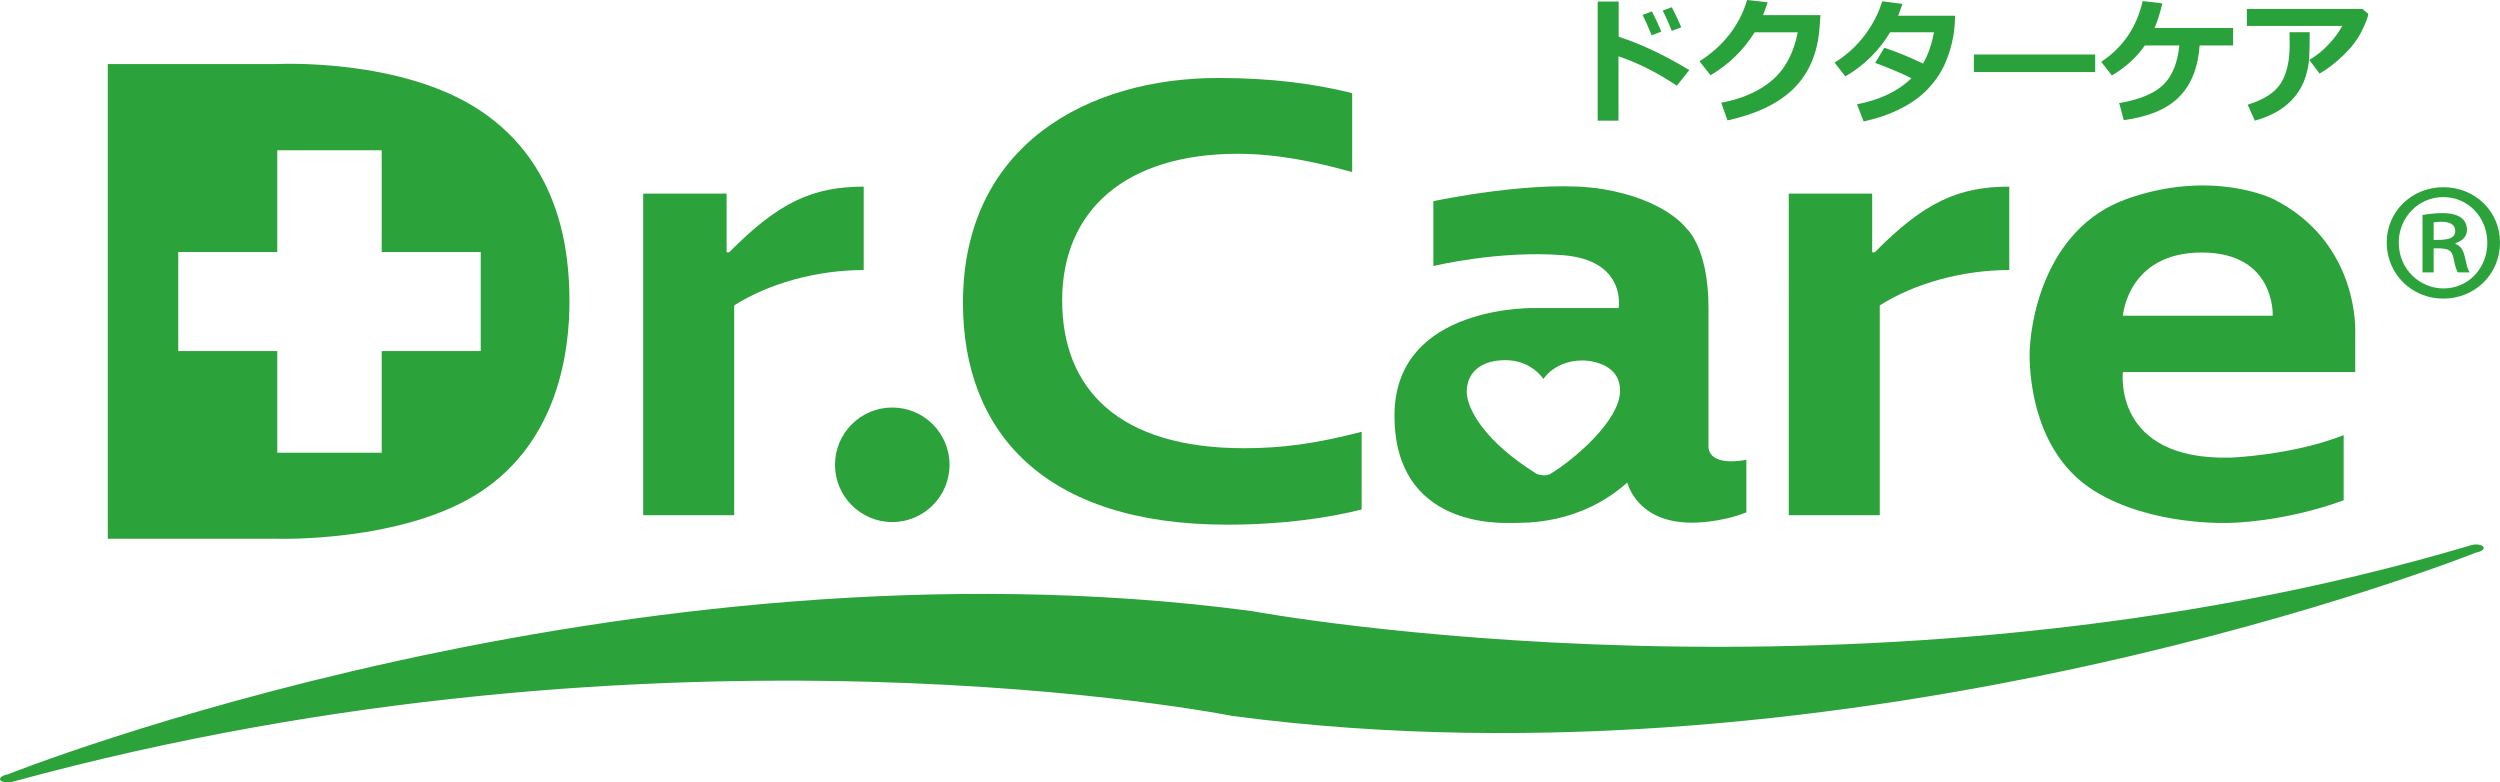
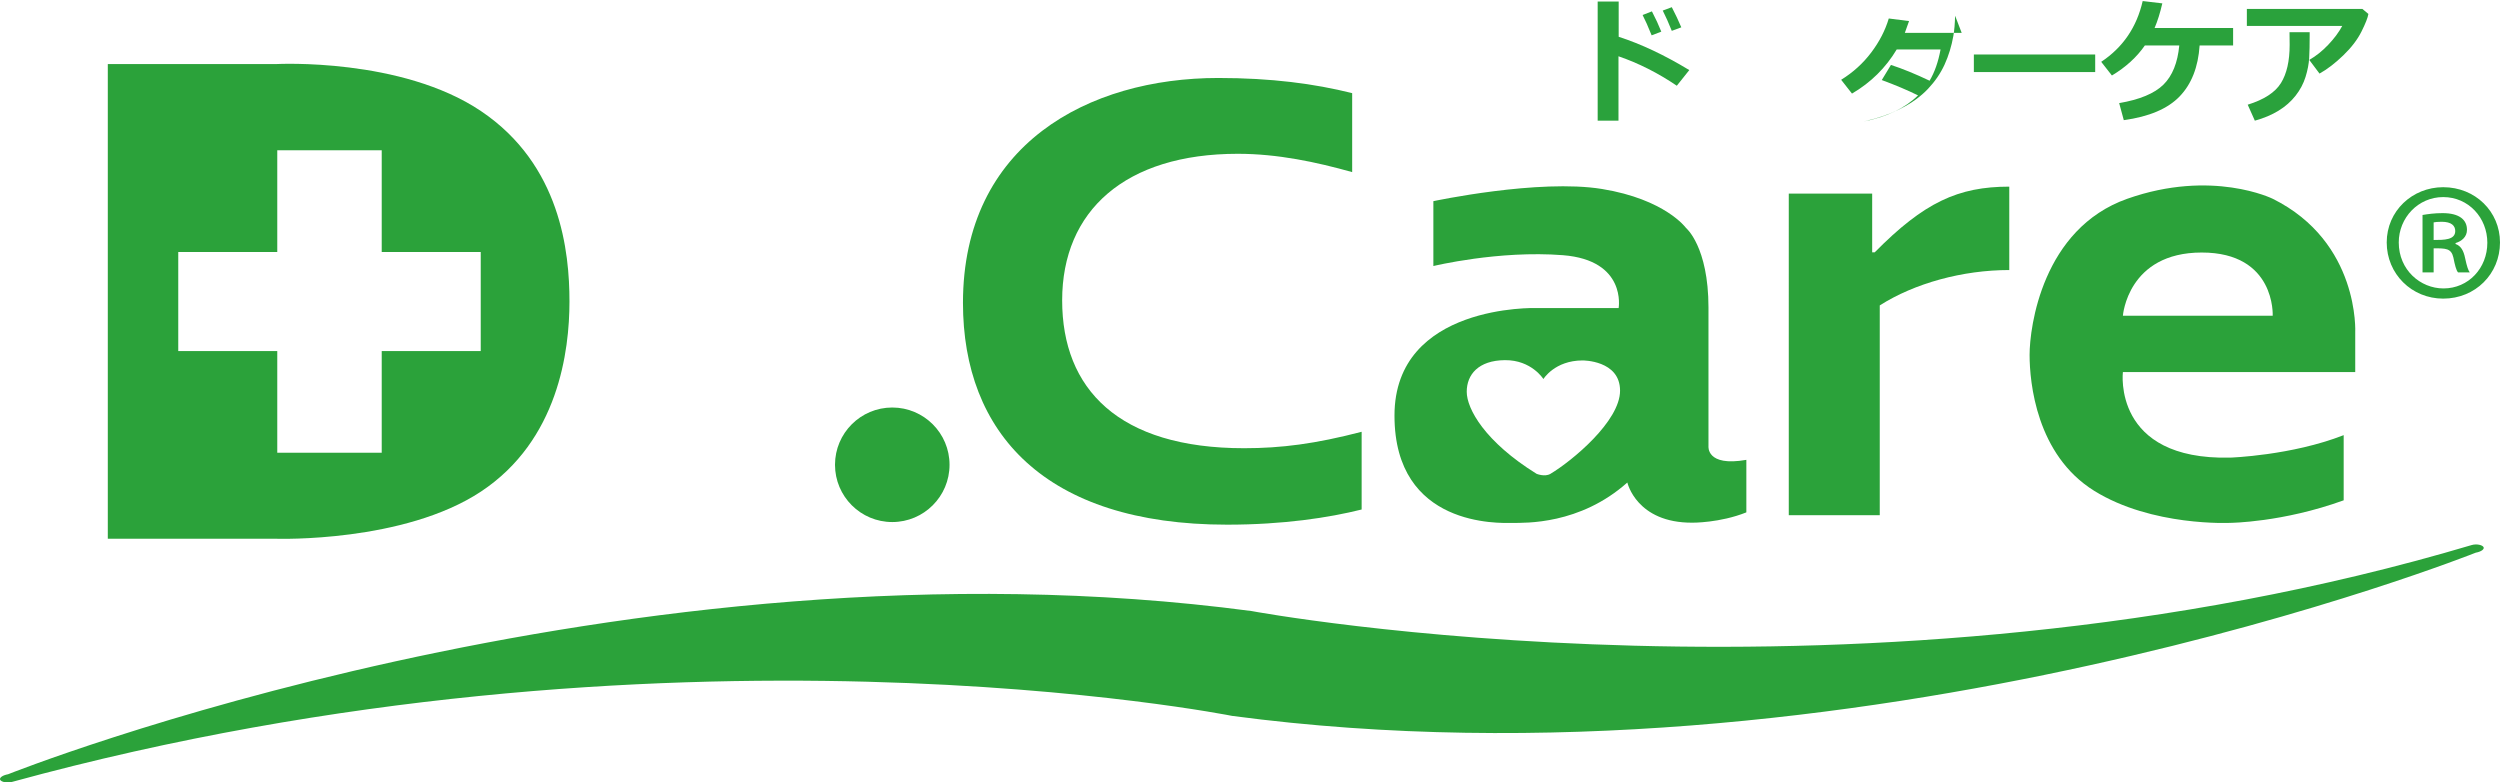
<svg xmlns="http://www.w3.org/2000/svg" id="b" data-name="レイヤー 2" width="256.854mm" height="80.391mm" viewBox="0 0 728.091 227.881">
  <defs>
    <style>
      .d {
        fill: #2aa23c;
      }

      .d, .e {
        stroke-width: 0px;
      }

      .e {
        fill: #2ba23a;
      }
    </style>
  </defs>
  <g id="c" data-name="レイヤー 1">
    <g>
      <path class="e" d="M3.535,227.712c-1.492.408-3.146.025-3.474-.588-.328-.613.696-1.343,2.287-1.632,0,0,179.791-71.767,362.169-47.529,0,0,178.794,33.31,355.305-19.217,1.462-.435,3.146-.025,3.474.588.328.613-.696,1.344-2.287,1.632,0,0-179.791,71.767-362.169,47.529,0,0-164.769-32.939-355.305,19.217Z" />
      <path class="e" d="M497.571,129.932v-40.344c0-17.813-6.555-23.211-6.555-23.211,0,0-6.015-8.329-24.445-11.336-18.43-3.008-49.122,3.547-49.122,3.547v18.893s19.047-4.627,37.709-3.162c18.662,1.465,16.25,15.394,16.25,15.394h-24.017s-41.267-1.283-41.267,31.326,30.627,31.299,34.341,31.259c3.714-.04,19.624.568,33.476-11.775,0,0,2.646,11.804,18.974,11.701,0,0,7.933.091,15.686-3.004v-15.294c-11.754,2.078-11.03-3.995-11.03-3.995ZM451.547,137.997c-1.639.98-4.029,0-4.029,0-15.053-9.335-20.352-18.926-20.351-23.903.001-4.978,3.37-9.136,11.116-9.206,7.746-.07,11.213,5.502,11.213,5.502,0,0,3.261-5.402,11.401-5.417,0,0,10.924-.1,10.925,8.801.001,8.901-13.939,20.435-20.275,24.224Z" />
      <path class="e" d="M661.892,57.888s-17.619-8.721-42.345,0c-24.726,8.721-28.455,37.362-28.455,45.451s1.984,29.138,18.81,39.603c16.826,10.465,39.611,9.336,39.611,9.336,0,0,15.222-.102,33.052-6.566v-18.981c-15.162,5.951-33.052,6.547-33.052,6.547-34.363.801-31.249-24.912-31.249-24.912h67.666v-11.491s1.379-26.368-24.038-38.988ZM661.892,91.945h-43.628s1.369-18.4,22.956-18.4,20.672,18.4,20.672,18.4Z" />
      <path class="e" d="M140.119,32.379c-23.188-15.631-59.508-13.726-59.508-13.726H31.394v138.256h49.355s36.891,1.143,59.371-13.776c22.48-14.919,25.728-40.885,25.728-55.322s-2.539-39.802-25.728-55.432ZM140.005,102.236h-28.836v29.623h-30.42v-29.623h-28.836v-28.848h28.836v-29.623h30.42v29.623h28.836v28.848Z" />
      <path class="e" d="M360.494,44.789c-32.753,0-51.154,16.56-51.154,42.69,0,25.761,16.377,43.058,52.994,43.058,10.857,0,20.793-1.288,34.226-4.785v22.634c-9.568,2.392-22.818,4.417-39.193,4.417-53.178,0-76.915-26.866-76.915-64.588,0-46.185,36.617-65.506,74.339-65.506,15.456,0,27.969,1.655,39.01,4.416v23c-10.489-2.945-21.713-5.336-33.306-5.336Z" />
-       <path class="e" d="M213.822,88.95v61.091h-26.498V56.381h24.29v17.112h.735c14.353-14.537,24.29-19.136,39.194-19.136v24.288c-13.617,0-27.601,3.864-37.721,10.304Z" />
      <path class="e" d="M547.455,88.95v61.091h-26.498V56.381h24.289v17.112h.735c14.353-14.537,24.289-19.136,39.193-19.136v24.288c-13.616,0-27.601,3.864-37.721,10.304Z" />
      <path class="e" d="M243.183,135.361c0-9.211,7.467-16.678,16.678-16.678s16.679,7.467,16.679,16.678c0,9.212-7.468,16.679-16.679,16.679s-16.678-7.467-16.678-16.679Z" />
      <g>
        <path class="d" d="M491.983,20.411l-3.635,4.559c-5.464-3.707-11.126-6.566-16.987-8.579v18.756h-6.06V.443h6.118v10.272c6.489,2.091,13.345,5.323,20.564,9.696ZM483.827,9.215l-2.808,1.077c-1.052-2.603-1.93-4.579-2.636-5.925l2.713-1.058c1.077,2.066,1.987,4.034,2.732,5.907ZM489.656,7.964l-2.769,1.021c-.899-2.245-1.777-4.214-2.636-5.907l2.636-.982c1.051,2.014,1.974,3.97,2.769,5.868Z" />
-         <path class="d" d="M530.189,4.406l-.27,3.674c-.526,7.194-2.95,13.008-7.271,17.439-4.323,4.431-10.83,7.614-19.527,9.551l-1.846-5.137c6.181-1.167,11.147-3.373,14.899-6.617,3.751-3.245,6.216-7.881,7.396-13.908h-12.542c-3.284,5.232-7.573,9.4-12.87,12.503l-3.194-4.058c7.015-4.502,11.639-10.452,13.87-17.852l5.983.673c-.488,1.462-.936,2.706-1.347,3.733h16.717Z" />
-         <path class="d" d="M569.395,4.579c-.051,2.269-.218,4.225-.5,5.868-.539,3.013-1.391,5.797-2.558,8.349-1.167,2.552-2.78,4.915-4.838,7.088-2.058,2.174-4.665,4.069-7.819,5.685-3.155,1.617-6.798,2.886-10.927,3.809l-1.924-5.002c6.733-1.308,12.017-3.841,15.851-7.599-3.091-1.525-6.611-3.013-10.561-4.463l2.674-4.406c3.411,1.116,7.163,2.648,11.254,4.598,1.462-2.449,2.526-5.482,3.194-9.099h-12.774c-3.206,5.36-7.548,9.644-13.024,12.849l-3.155-4.02c3.463-2.141,6.384-4.789,8.762-7.945,2.379-3.155,4.081-6.457,5.108-9.907l5.906.751c-.538,1.59-.949,2.737-1.231,3.443h16.562Z" />
+         <path class="d" d="M569.395,4.579c-.051,2.269-.218,4.225-.5,5.868-.539,3.013-1.391,5.797-2.558,8.349-1.167,2.552-2.78,4.915-4.838,7.088-2.058,2.174-4.665,4.069-7.819,5.685-3.155,1.617-6.798,2.886-10.927,3.809c6.733-1.308,12.017-3.841,15.851-7.599-3.091-1.525-6.611-3.013-10.561-4.463l2.674-4.406c3.411,1.116,7.163,2.648,11.254,4.598,1.462-2.449,2.526-5.482,3.194-9.099h-12.774c-3.206,5.36-7.548,9.644-13.024,12.849l-3.155-4.02c3.463-2.141,6.384-4.789,8.762-7.945,2.379-3.155,4.081-6.457,5.108-9.907l5.906.751c-.538,1.59-.949,2.737-1.231,3.443h16.562Z" />
        <path class="d" d="M610.198,20.987h-35.339v-5.116h35.339v5.116Z" />
        <path class="d" d="M640.612,13.235c-.423,6.31-2.365,11.261-5.829,14.852-3.463,3.591-8.882,5.893-16.255,6.906l-1.347-4.964c6.003-1.025,10.302-2.822,12.899-5.386,2.597-2.566,4.132-6.368,4.607-11.408h-10.022c-2.361,3.412-5.56,6.33-9.6,8.754l-3.117-3.983c6.31-4.181,10.336-10.08,12.081-17.699l5.714.673c-.629,2.758-1.379,5.149-2.251,7.176h22.871v5.079h-9.752Z" />
        <path class="d" d="M689.764,4.059c-.166,1.064-.837,2.772-2.01,5.126-1.173,2.353-2.951,4.675-5.329,6.964-2.38,2.29-4.68,4.05-6.897,5.281l-2.983-3.982c1.936-1.102,3.777-2.57,5.521-4.406,1.744-1.834,3.104-3.66,4.078-5.482h-27.777V2.597h33.644l1.751,1.462ZM672.661,9.368v.943c0,2.629-.046,4.812-.144,6.55-.095,1.738-.449,3.585-1.058,5.541-.607,1.956-1.576,3.78-2.905,5.472-1.327,1.694-2.978,3.146-4.953,4.358-1.975,1.212-4.278,2.183-6.907,2.914l-2.078-4.655c4.758-1.476,7.984-3.572,9.677-6.291,1.693-2.719,2.539-6.432,2.539-11.139l-.039-3.693h5.868Z" />
      </g>
      <path class="e" d="M711.551,54.519c9.348,0,16.539,7.102,16.539,16.091,0,9.168-7.192,16.359-16.539,16.359-9.17,0-16.452-7.191-16.452-16.359,0-9.17,7.463-16.091,16.452-16.091ZM711.639,84.003c7.282,0,12.764-5.933,12.764-13.304,0-7.281-5.482-13.303-12.852-13.303-7.282,0-12.945,6.022-12.945,13.214,0,8,6.292,13.393,13.032,13.393ZM705.528,79.328v-16.718c1.617-.27,3.504-.54,5.843-.54,4.943,0,7.102,1.978,7.102,4.854,0,2.068-1.529,3.326-3.327,3.865v.27c1.527.54,2.336,1.887,2.788,4.135.539,2.517.897,3.505,1.346,4.135h-3.414c-.539-.629-.9-2.067-1.348-4.314-.629-2.697-2.158-2.697-5.753-2.697v7.011h-3.236ZM708.764,69.891c3.056,0,6.292,0,6.292-2.607,0-1.528-1.078-2.696-3.956-2.696-1.168,0-1.887.089-2.336.179v5.124Z" />
    </g>
  </g>
</svg>